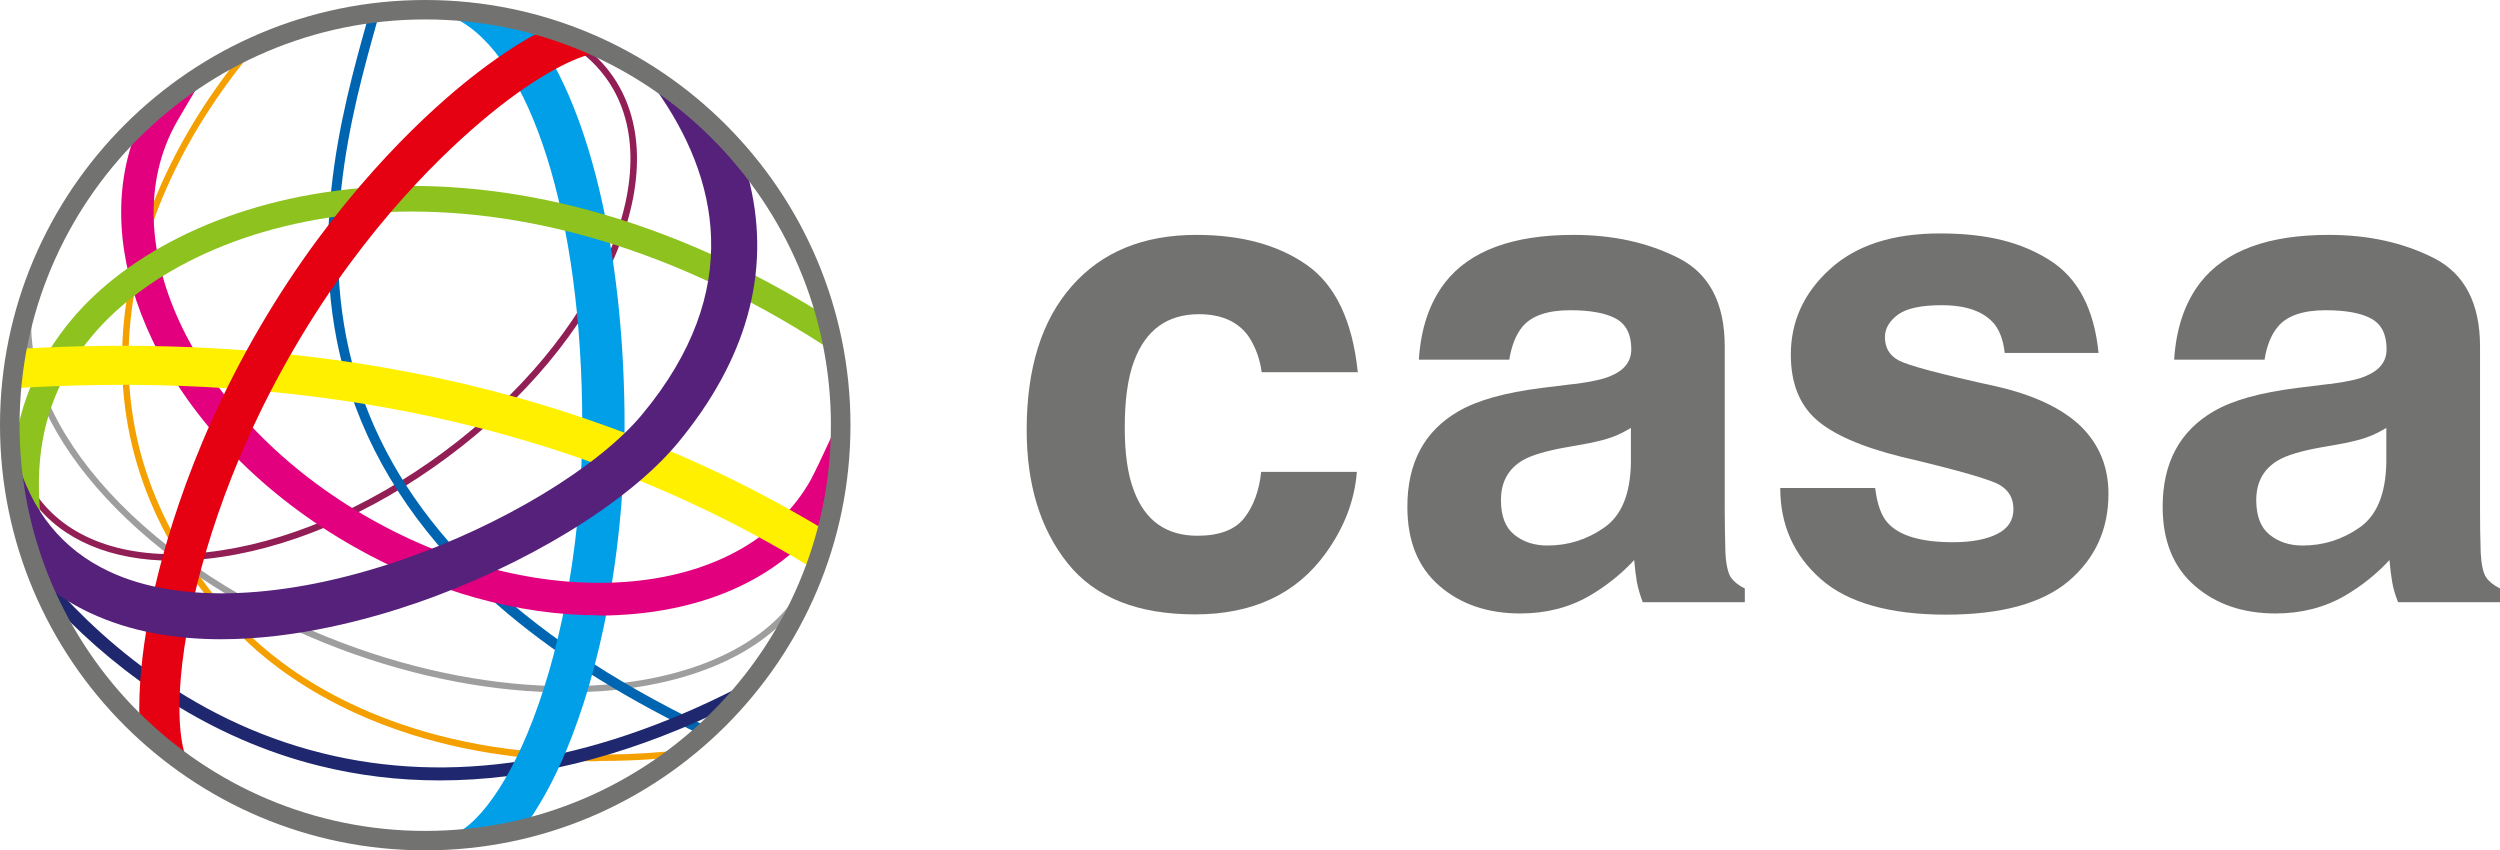
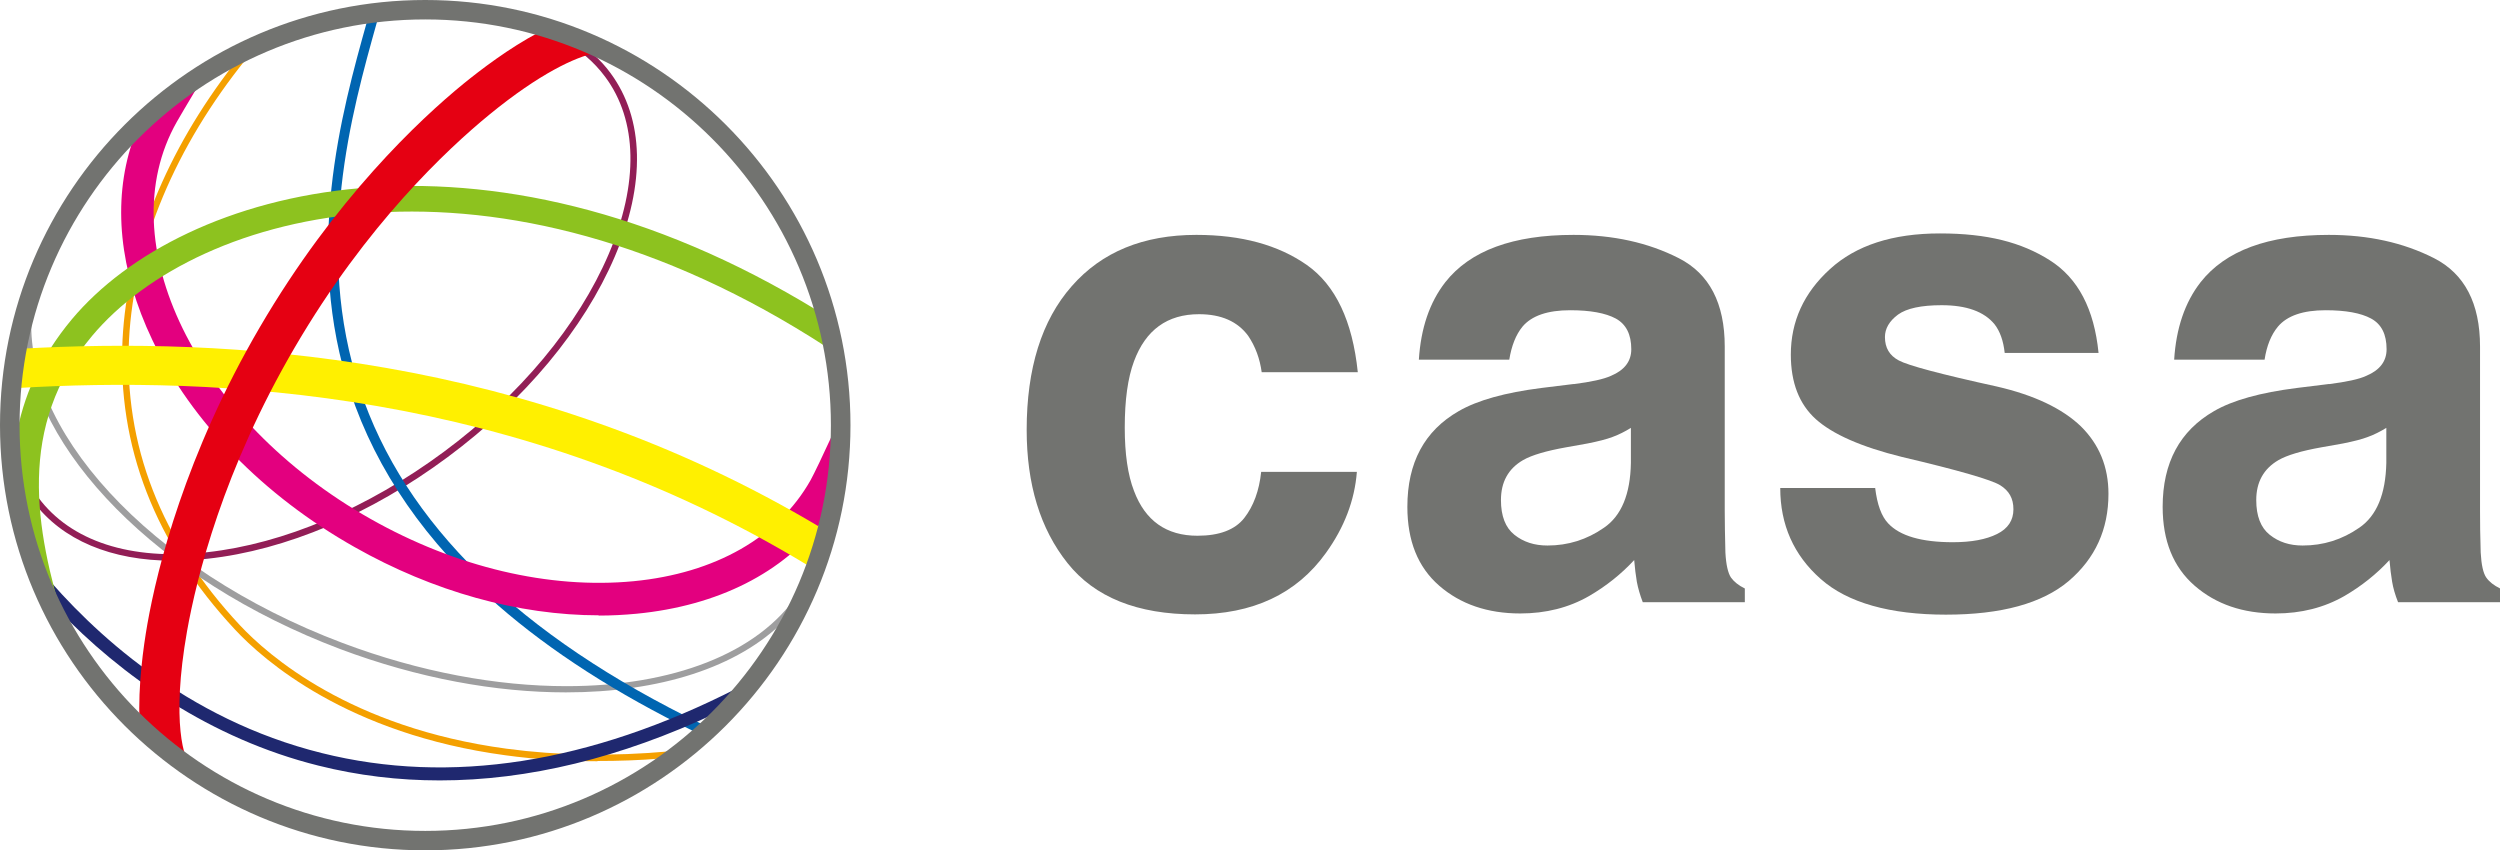
<svg xmlns="http://www.w3.org/2000/svg" id="_イヤー_2" width="189.13" height="64.33" viewBox="0 0 189.13 64.33">
  <defs>
    <style>.cls-1{fill:#f4a000;}.cls-2{fill:#009fe8;}.cls-3{fill:#0065b1;}.cls-4{fill:#fff000;}.cls-5{fill:#9e9e9f;}.cls-6{fill:#921e56;}.cls-7{fill:#8dc21f;}.cls-8{fill:#e50012;}.cls-9{fill:#e3007f;}.cls-10{fill:#1f286f;}.cls-11{fill:#55217b;}.cls-12{fill:#727370;}</style>
  </defs>
  <g id="_イヤー_1-2">
    <g>
      <path class="cls-12" d="M95.45,28.16c-.14-1.02-.47-1.93-1.02-2.75-.8-1.09-2.04-1.64-3.72-1.64-2.4,0-4.04,1.19-4.92,3.56-.47,1.26-.7,2.93-.7,5.02,0,1.98,.23,3.58,.7,4.79,.85,2.26,2.45,3.39,4.8,3.39,1.66,0,2.84-.45,3.54-1.34,.7-.9,1.13-2.06,1.28-3.49h7.24c-.17,2.16-.95,4.2-2.34,6.13-2.23,3.11-5.54,4.65-9.9,4.65s-7.59-1.29-9.65-3.88c-2.07-2.6-3.09-5.96-3.09-10.08,0-4.65,1.13-8.28,3.41-10.87,2.28-2.6,5.42-3.88,9.43-3.88,3.41,0,6.19,.76,8.36,2.28,2.17,1.53,3.45,4.24,3.85,8.11h-7.27" />
      <path class="cls-12" d="M123.38,32.37c-.45,.28-.91,.51-1.37,.68-.47,.18-1.1,.34-1.91,.5l-1.62,.29c-1.51,.27-2.6,.59-3.26,.97-1.12,.65-1.67,1.66-1.67,3.02,0,1.21,.34,2.09,1.02,2.63,.69,.55,1.52,.81,2.5,.81,1.55,0,2.98-.44,4.28-1.35,1.31-.9,1.99-2.53,2.03-4.9v-2.64Zm-4.33-3.31c1.32-.17,2.26-.37,2.83-.63,1.02-.43,1.53-1.1,1.53-2.01,0-1.12-.39-1.89-1.17-2.32-.78-.42-1.94-.63-3.45-.63-1.7,0-2.91,.41-3.61,1.24-.5,.61-.83,1.45-1,2.5h-6.84c.15-2.38,.81-4.33,2-5.86,1.88-2.39,5.12-3.58,9.7-3.58,2.99,0,5.64,.58,7.96,1.76,2.32,1.18,3.48,3.41,3.48,6.69v12.45c0,.86,.02,1.91,.05,3.13,.05,.93,.2,1.56,.42,1.89,.24,.33,.58,.6,1.05,.83v1.04h-7.72c-.21-.55-.36-1.07-.45-1.55-.08-.48-.15-1.03-.2-1.64-.98,1.06-2.12,1.97-3.41,2.72-1.53,.88-3.27,1.32-5.21,1.32-2.47,0-4.52-.7-6.13-2.1-1.62-1.41-2.41-3.4-2.41-5.97,0-3.34,1.29-5.75,3.89-7.24,1.42-.82,3.5-1.4,6.26-1.75l2.44-.3" />
      <path class="cls-12" d="M141.86,36.91c.15,1.26,.48,2.16,.99,2.69,.88,.94,2.51,1.42,4.89,1.42,1.41,0,2.52-.21,3.34-.62,.83-.41,1.24-1.04,1.24-1.87s-.33-1.4-1-1.82c-.66-.41-3.14-1.13-7.43-2.14-3.08-.76-5.25-1.72-6.52-2.86-1.25-1.13-1.89-2.75-1.89-4.88,0-2.51,.98-4.67,2.96-6.47,1.97-1.8,4.74-2.7,8.32-2.7s6.17,.67,8.31,2.03c2.14,1.35,3.36,3.69,3.69,7.01h-7.1c-.1-.91-.35-1.63-.77-2.17-.79-.96-2.12-1.44-4-1.44-1.55,0-2.65,.24-3.3,.71-.66,.49-.99,1.06-.99,1.7,0,.82,.35,1.4,1.05,1.77,.7,.38,3.17,1.04,7.41,1.97,2.83,.65,4.95,1.66,6.36,3.01,1.39,1.37,2.09,3.07,2.09,5.11,0,2.69-1,4.88-3,6.59-2.01,1.7-5.1,2.55-9.3,2.55s-7.43-.89-9.47-2.7c-2.04-1.8-3.06-4.1-3.06-6.88h7.2" />
      <path class="cls-12" d="M180.53,32.37c-.46,.28-.91,.51-1.38,.68-.46,.18-1.1,.34-1.9,.5l-1.63,.29c-1.51,.27-2.59,.59-3.25,.97-1.12,.65-1.68,1.66-1.68,3.02,0,1.21,.34,2.09,1.02,2.63,.69,.55,1.51,.81,2.49,.81,1.56,0,2.98-.44,4.29-1.35,1.31-.9,1.99-2.53,2.04-4.9v-2.64Zm-4.34-3.31c1.32-.17,2.28-.37,2.83-.63,1.02-.43,1.53-1.1,1.53-2.01,0-1.12-.38-1.89-1.17-2.32-.77-.42-1.93-.63-3.44-.63-1.7,0-2.91,.41-3.61,1.24-.51,.61-.85,1.45-1.01,2.5h-6.84c.15-2.38,.81-4.33,2-5.86,1.88-2.39,5.11-3.58,9.7-3.58,2.99,0,5.63,.58,7.96,1.76,2.31,1.18,3.48,3.41,3.48,6.69v12.45c0,.86,.01,1.91,.05,3.13,.05,.93,.19,1.56,.42,1.89,.23,.33,.58,.6,1.05,.83v1.04h-7.72c-.22-.55-.37-1.07-.45-1.55-.08-.48-.15-1.03-.2-1.64-.98,1.06-2.12,1.97-3.41,2.72-1.54,.88-3.27,1.32-5.21,1.32-2.47,0-4.51-.7-6.12-2.1-1.62-1.41-2.42-3.4-2.42-5.97,0-3.34,1.3-5.75,3.89-7.24,1.41-.82,3.5-1.4,6.27-1.75l2.43-.3" />
      <path class="cls-1" d="M45.2,57.59c-2.39,0-4.7-.14-6.95-.45-11.97-1.61-18.31-7.19-20.47-9.51-6.06-6.5-8.92-13.87-8.51-21.93,.36-7.03,3.33-14.28,8.39-20.81l.97-.44c-5.35,6.63-8.5,14.07-8.87,21.27-.41,7.92,2.41,15.18,8.38,21.57,2.13,2.28,8.36,7.76,20.18,9.35,3.89,.52,8,.59,12.33,.2l-.62,.54c-1.64,.14-3.25,.19-4.83,.19" />
      <path class="cls-5" d="M42.81,52.38c-5.29,0-11.17-1.06-17.08-3.28C11.89,43.88,2.33,33.94,1.89,25.22c-.02-.35,.55-1.9,.55-1.9-1.04,8.92,8.79,19.79,23.47,25.32,5.87,2.21,11.71,3.27,16.95,3.27,7.96,0,14.49-2.45,17.51-6.99l-1.04,2.04c-3.5,3.54-9.46,5.42-16.51,5.42" />
      <path class="cls-6" d="M13.12,42.42c-4.72,0-8.43-1.56-10.61-4.49-.5-.67-.91-1.4-1.22-2.18l-.04-1.82c.29,1.38,.85,2.62,1.65,3.71,2.46,3.31,6.98,4.78,12.75,4.14,5.82-.64,12.18-3.34,17.93-7.6,5.75-4.26,10.17-9.57,12.47-14.96,2.28-5.34,2.19-10.11-.27-13.41-.84-1.13-1.91-2.05-3.22-2.74l2.39,1.09c.46,.42,.87,.87,1.23,1.36,2.56,3.45,2.68,8.38,.33,13.89-2.34,5.47-6.82,10.85-12.64,15.17-5.81,4.32-12.27,7.05-18.17,7.69-.89,.1-1.76,.15-2.59,.15" />
      <path class="cls-3" d="M52.56,55.36c-5.91-2.88-10.89-6.08-14.89-9.57-5.44-4.76-9.19-10.18-11.16-16.12-3.55-10.73-.69-21.11,1.25-28.03l.79-.11-.04,.16c-1.91,6.82-4.8,17.14-1.29,27.74,3.36,10.17,12.08,18.68,25.96,25.39-.09,.14-.47,.43-.61,.54" />
      <path class="cls-10" d="M33.26,59.04c-3.12,0-6.18-.37-9.17-1.12-8.15-2.03-14.9-6.76-19.77-11.87-.46-.49-.88-2.07-1.27-2.95,3.95,4.74,11,11.31,21.29,13.87,9.73,2.43,20.28,.78,31.4-4.89-.37,.55-1.25,1.52-1.58,1.87-7.22,3.39-14.2,5.09-20.89,5.09" />
-       <path class="cls-2" d="M33.3,63.38c2.18,0,4.93-3.48,7-8.89,2.39-6.22,3.75-14.36,3.75-22.33,0-15.81-3.93-27.98-9.61-30.77,.28,0,2.18,.15,3.22,.36,1.05,.21,2.55,.51,2.55,.51,4.81,6.33,7.04,18.22,7.04,29.91,0,8.35-1.44,16.91-3.96,23.48-1.01,2.64-2.15,4.83-3.36,6.55-.08,.11-6.63,1.19-6.63,1.19" />
      <path class="cls-9" d="M45.3,46.55c-6.06,0-12.52-1.79-18.47-5.16-6.91-3.9-12.34-9.47-15.31-15.68-2.5-5.25-3.01-10.44-1.52-14.93,.02-.06,1.29-1.36,2.23-2.22,.95-.86,2.67-1.92,2.67-1.92-.62,1.03-1.38,2.32-1.53,2.59-5.14,9.09,1.45,22.56,14.67,30.03,6.47,3.66,13.53,5.32,19.89,4.71,6.19-.6,10.95-3.32,13.39-7.64,.26-.47,.97-1.95,1.67-3.48,.07,2.79-.4,6.07-.68,6.44-3.04,4.03-7.99,6.54-14.15,7.14-.95,.09-1.9,.14-2.87,.14" />
      <path class="cls-7" d="M2.27,40.91c-.28-1.22-1.27-6.53-1.06-7.79,.52-3.05,1.8-6.06,4.23-8.97,8.39-10.01,30.99-16.22,56.42-.64l.69,2.76C37.43,9.94,15.07,15.74,6.96,25.42c-5.71,6.82-4.3,14.6-2.07,21.83,0,0-2.34-5.12-2.62-6.34" />
      <path class="cls-4" d="M61.19,42.82C39.21,29.42,16.17,28.46,1.24,29.36c-.04,0,.29-2.97,.37-2.98,15.18-.86,38.29,.22,60.52,13.56l-.95,2.88" />
      <path class="cls-8" d="M10.56,54.62c-.13-2.73,.29-5.69,.59-7.41,.75-4.24,2.86-12.8,8.52-22.48,5.66-9.68,12.08-15.69,15.4-18.4,1.27-1.03,3.43-2.69,5.71-3.89,.3-.16,4.17,1.59,4.17,1.59-1.39,.3-4.07,1.48-7.95,4.66-3.16,2.59-9.28,8.31-14.7,17.59-5.42,9.27-7.43,17.43-8.15,21.47-1.22,6.91-.2,9.87,.31,10.17l-3.89-3.29" />
-       <path class="cls-11" d="M16.72,48.36c-3.39,0-6.82-.54-9.92-2-1.14-.53-2.29-1.23-3.39-2.13-.09-.07-1.93-6.77-2.2-9.73,1.13,4.14,3.49,7.07,7.06,8.74,5.24,2.47,13.28,2.15,22.07-.87,7.61-2.61,14.95-7.04,18.26-11.04,7.78-9.38,5.73-17.94,1.03-24.56,0,0,1.6,.87,3.6,2.77,1.92,1.83,3.23,3.37,3.29,3.53,.08,.28,.15,.57,.22,.86,1.58,6.73-.27,13.32-5.48,19.6-3.74,4.5-11.5,9.25-19.79,12.1-3.54,1.22-9.07,2.73-14.73,2.73" />
      <path class="cls-12" d="M32.17,1.47C15.24,1.47,1.48,15.24,1.48,32.17s13.76,30.69,30.69,30.69,30.69-13.77,30.69-30.69S49.09,1.47,32.17,1.47Zm0,62.86C14.43,64.33,0,49.9,0,32.17S14.43,0,32.17,0s32.17,14.43,32.17,32.17-14.43,32.16-32.17,32.16" />
    </g>
  </g>
</svg>